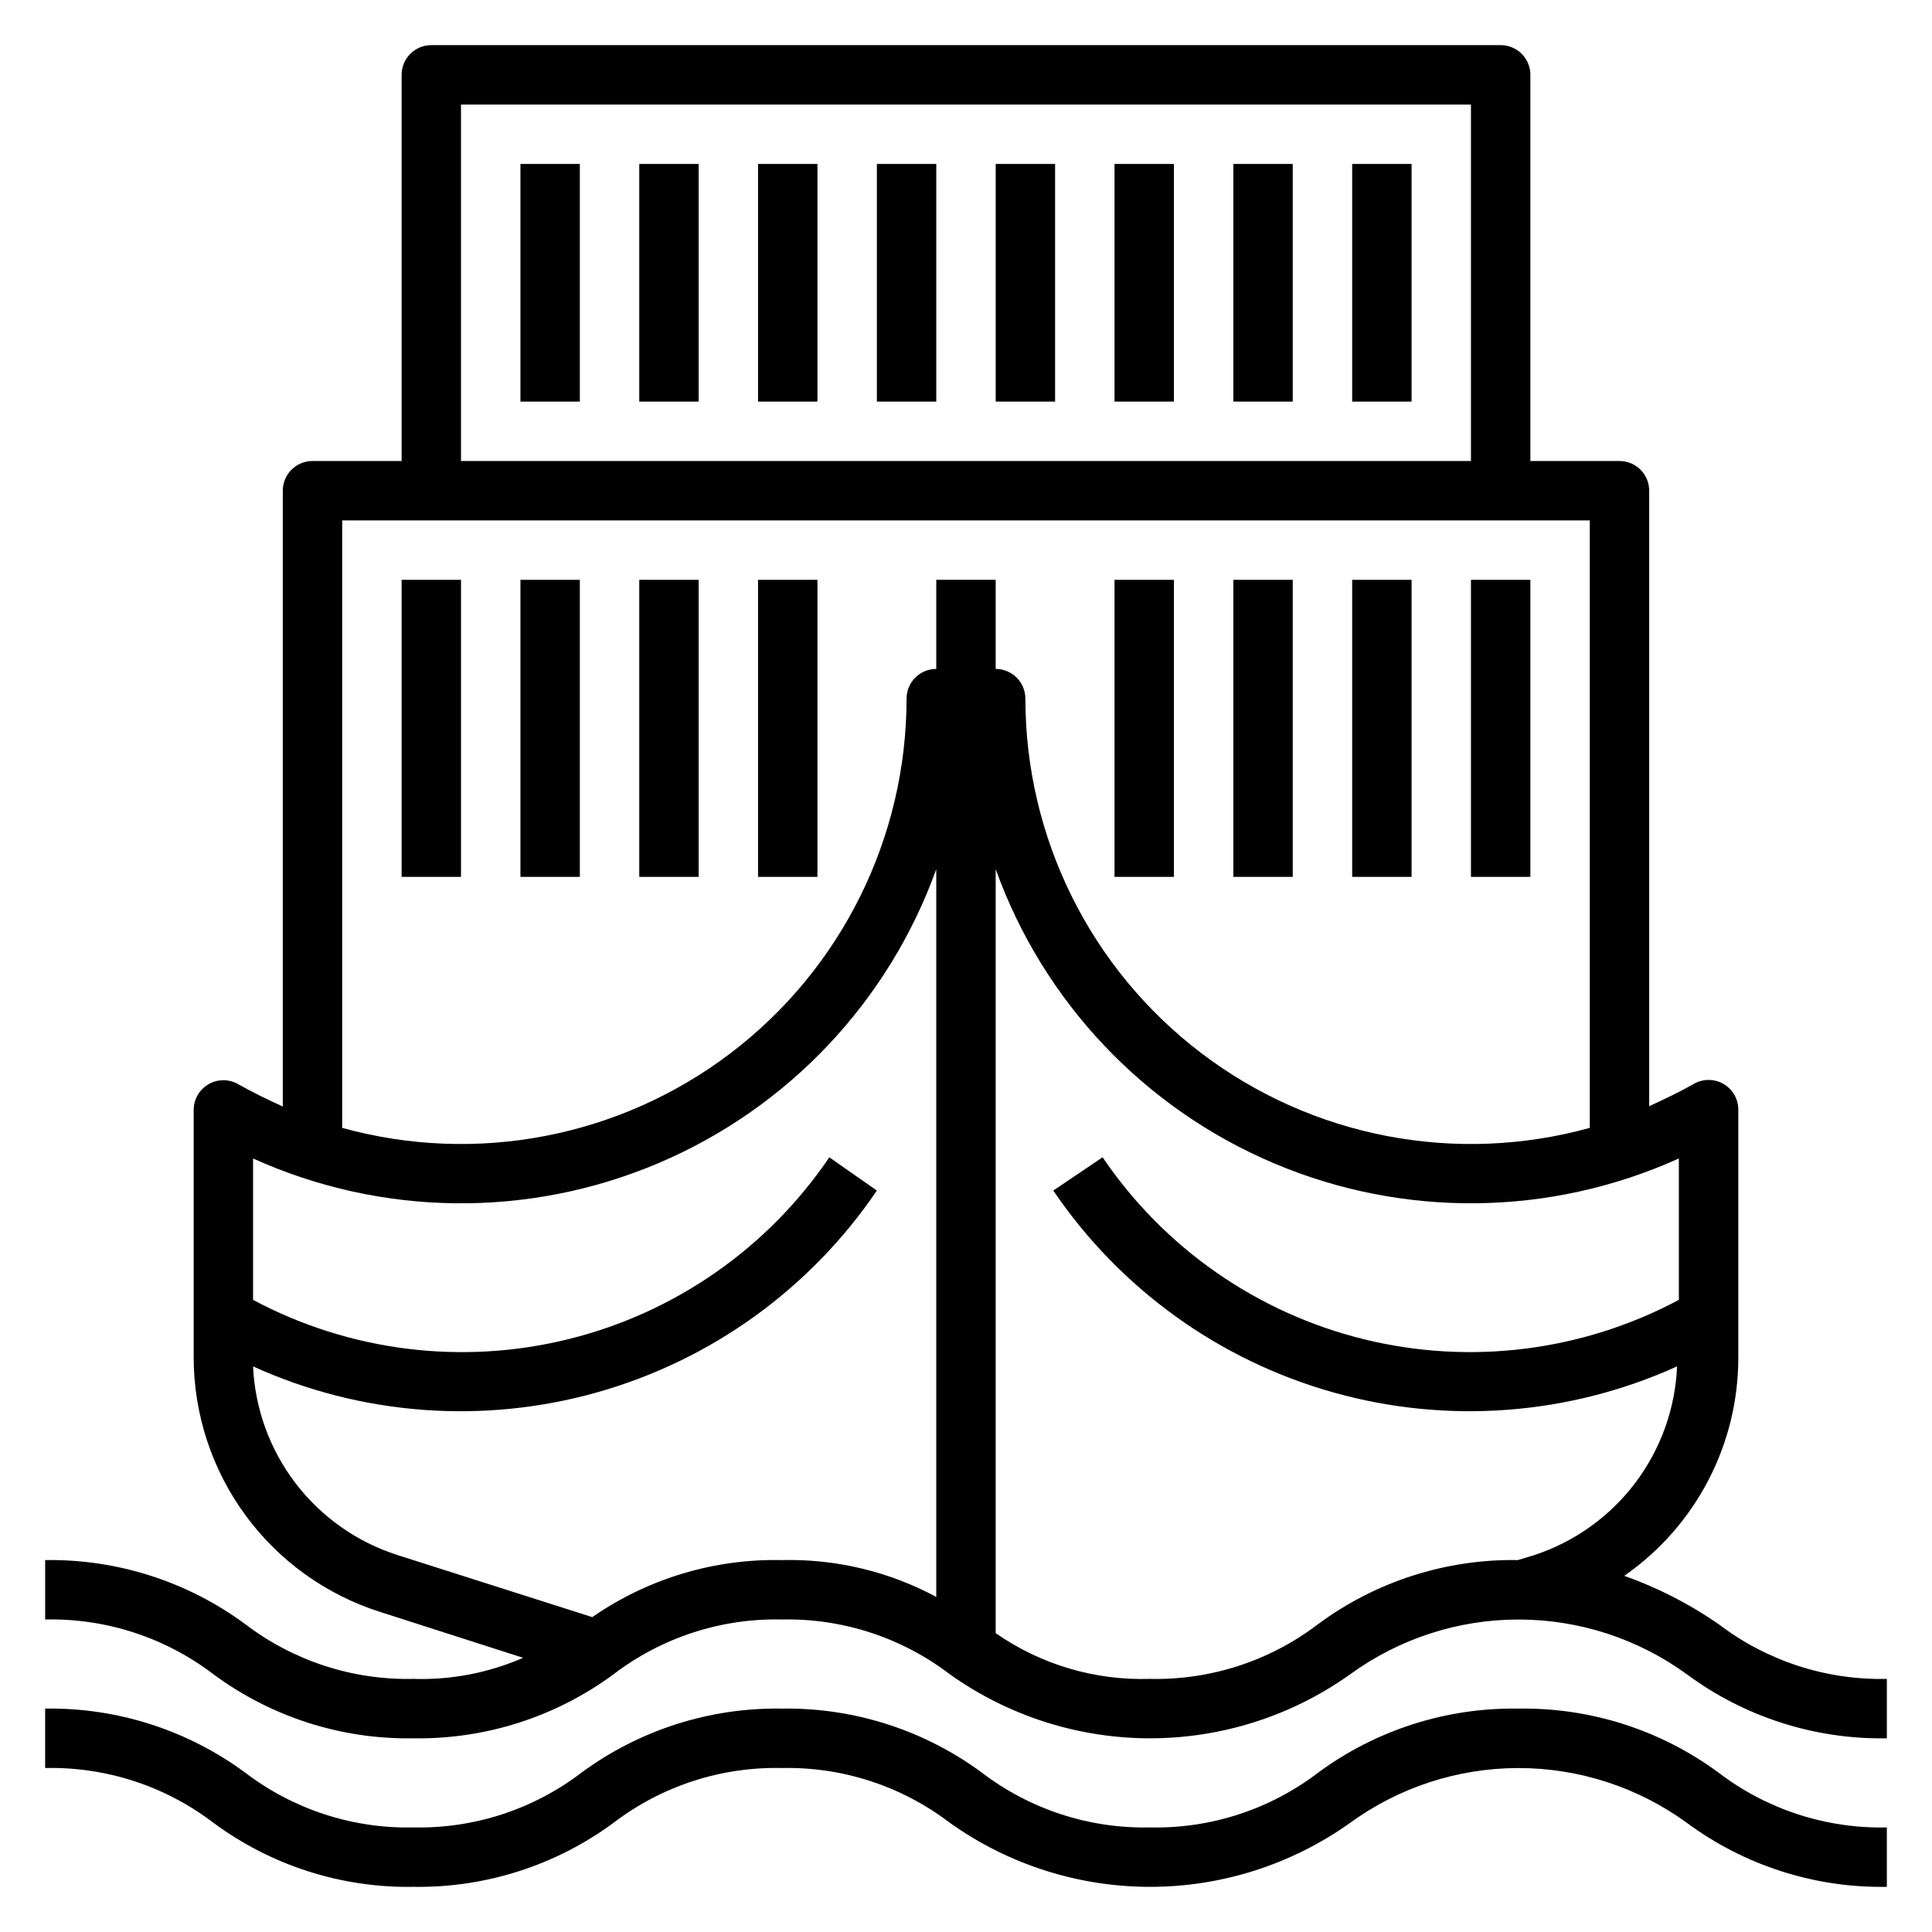
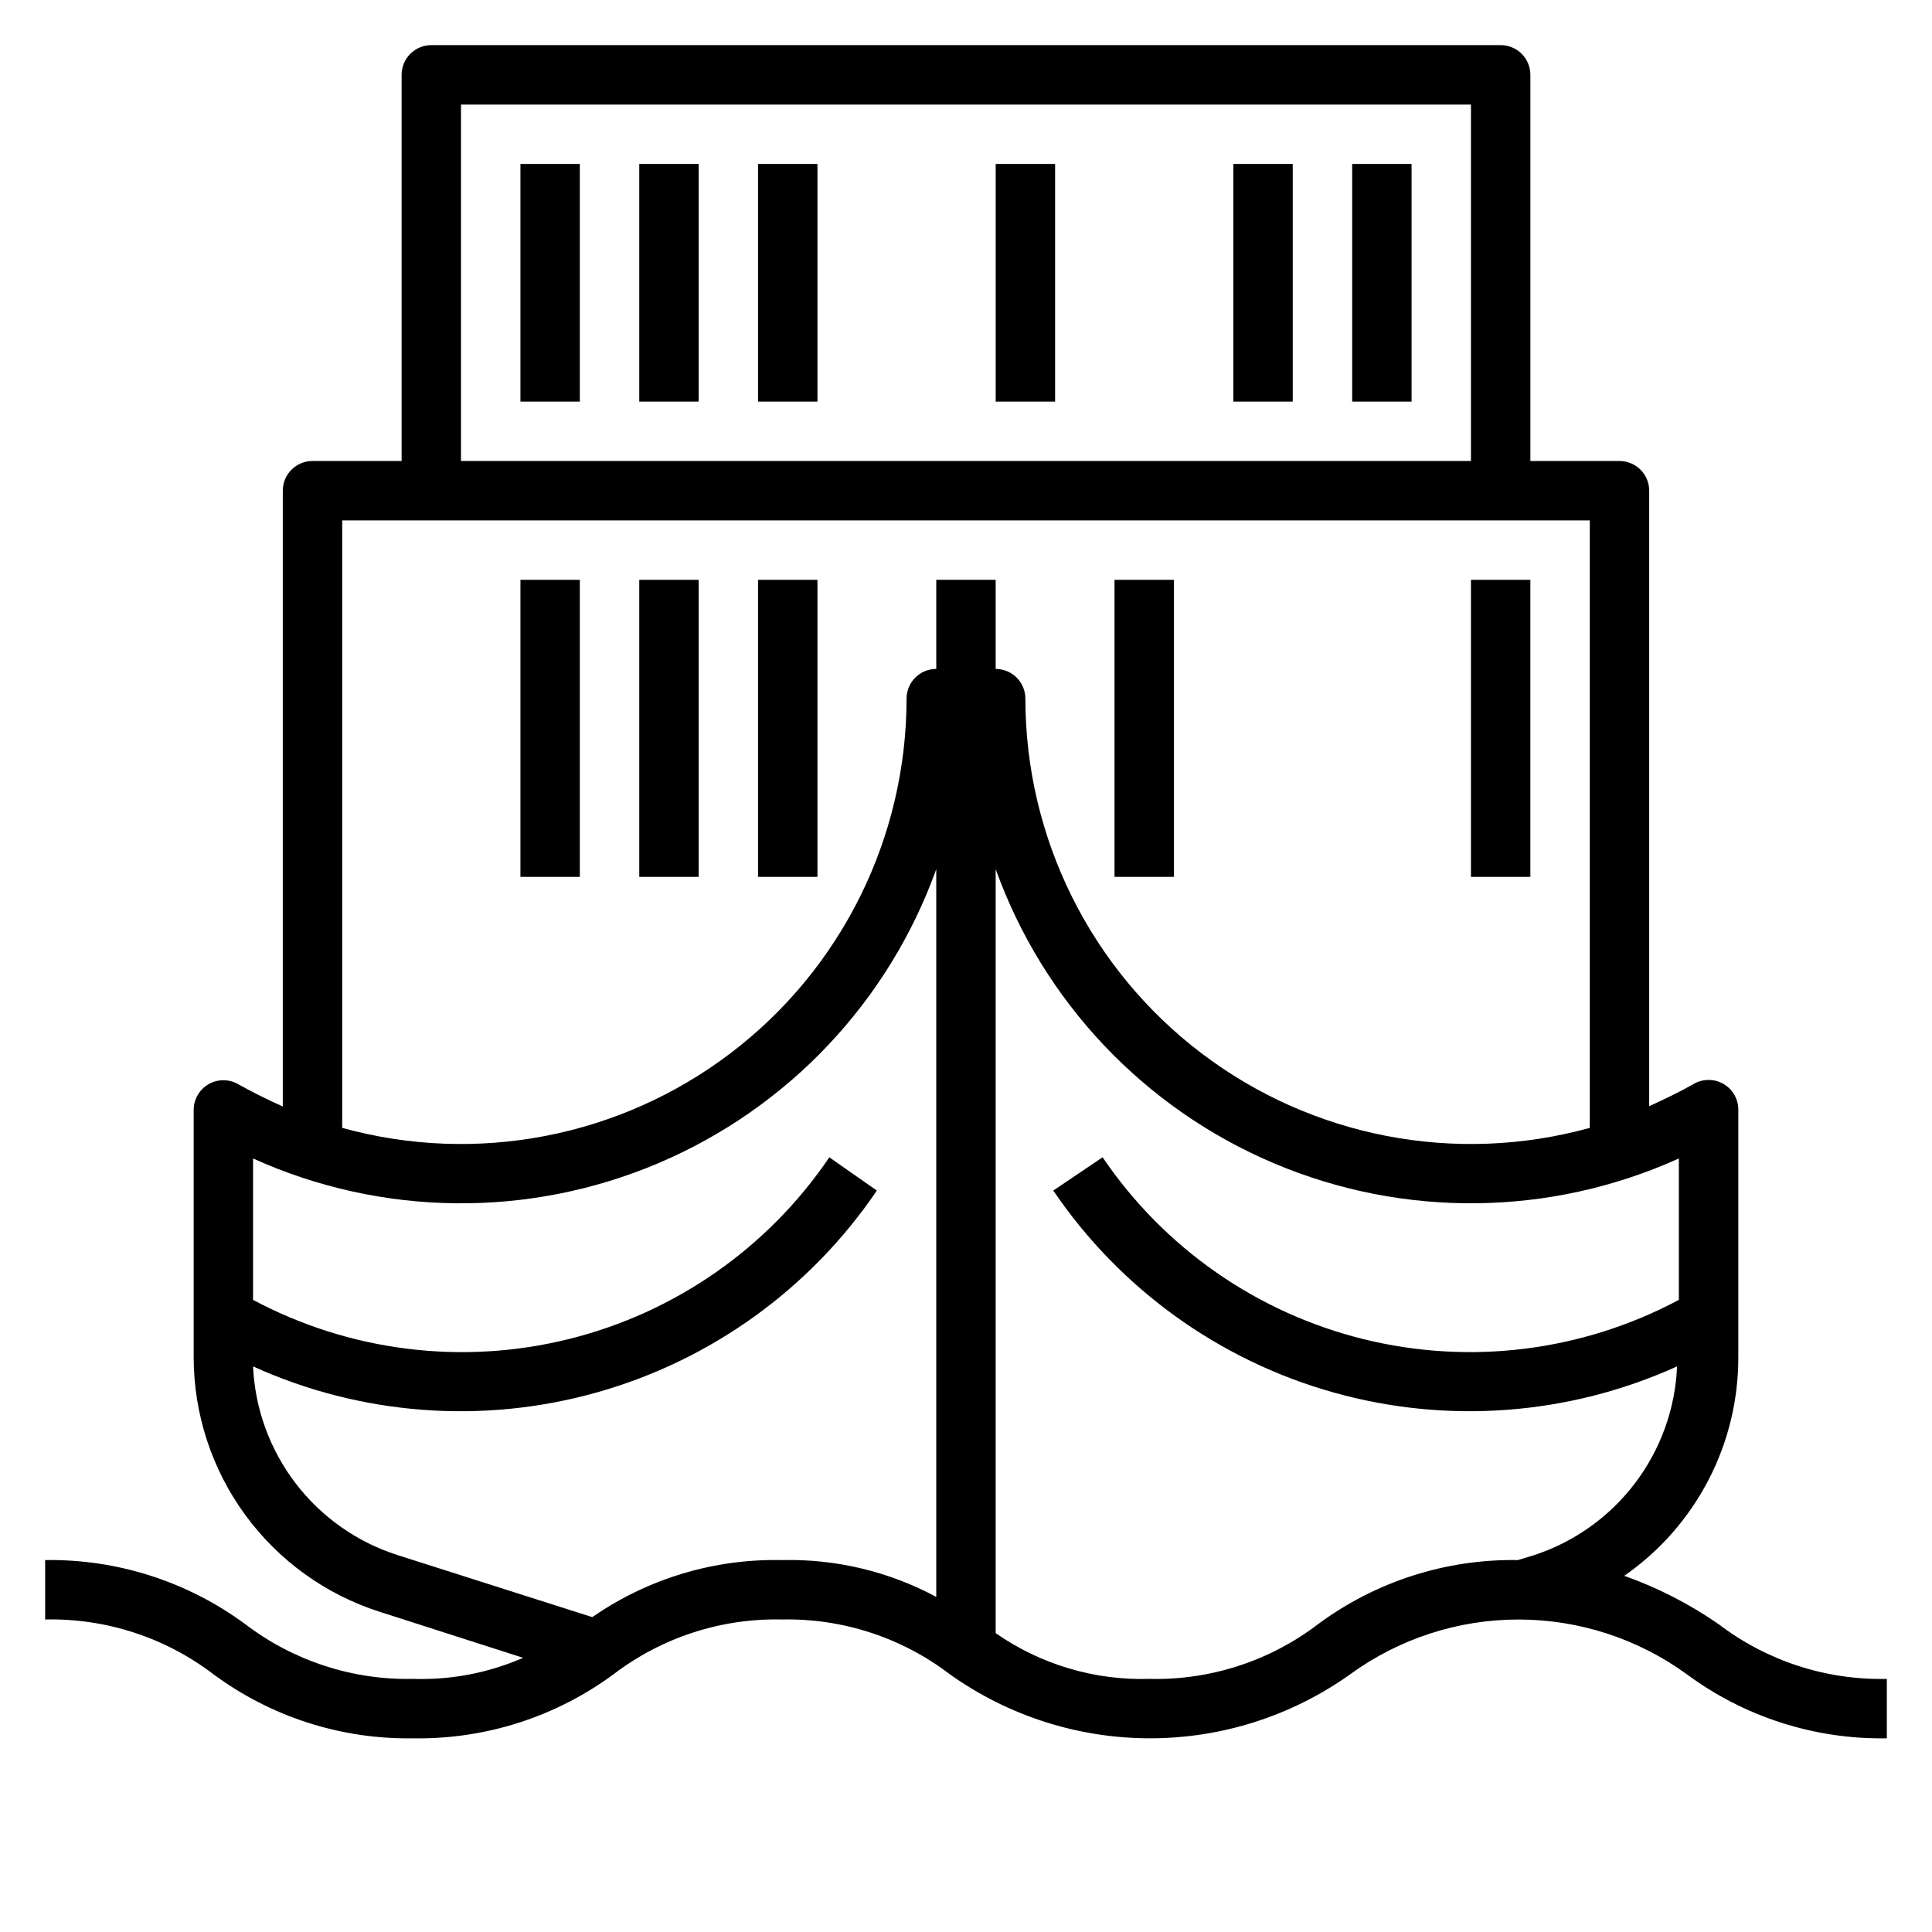
<svg xmlns="http://www.w3.org/2000/svg" fill="#000000" width="800px" height="800px" version="1.1" viewBox="144 144 512 512">
  <g>
-     <path d="m546.42 596.8c-19.098-0.316-37.77 5.66-53.137 17-12.777 9.742-28.488 14.852-44.555 14.488-16.039 0.344-31.719-4.762-44.477-14.488-15.344-11.328-33.984-17.305-53.059-17-19.098-0.316-37.77 5.66-53.137 17-12.758 9.727-28.438 14.832-44.477 14.488-16.062 0.363-31.773-4.746-44.555-14.488-15.344-11.328-33.984-17.305-53.059-17v15.742c16.066-0.363 31.777 4.742 44.555 14.484 15.332 11.359 33.984 17.336 53.059 17.004 19.074 0.301 37.715-5.672 53.059-17.004 12.777-9.742 28.492-14.848 44.555-14.484 16.039-0.348 31.719 4.762 44.477 14.484 15.496 11.062 34.059 17.008 53.098 17.008s37.602-5.945 53.098-17.008c12.949-9.406 28.547-14.477 44.555-14.477 16.008 0 31.605 5.07 44.555 14.477 15.332 11.359 33.984 17.336 53.059 17.004v-15.742c-16.066 0.363-31.777-4.746-44.555-14.488-15.344-11.328-33.988-17.305-53.059-17z" />
    <path d="m574.44 561.61c19-13.195 30.301-34.883 30.23-58.016v-65.496c0.012-2.82-1.492-5.434-3.938-6.848-2.434-1.406-5.438-1.406-7.871 0-3.856 2.203-7.871 4.094-11.809 5.902v-163.11c0-2.09-0.828-4.09-2.305-5.566-1.477-1.477-3.481-2.305-5.566-2.305h-23.617v-102.34c0-2.086-0.828-4.09-2.305-5.566-1.477-1.473-3.481-2.305-5.566-2.305h-283.39c-4.348 0-7.871 3.523-7.871 7.871v102.34h-23.617c-4.348 0-7.871 3.523-7.871 7.871v163.19c-4.016-1.812-7.871-3.699-11.809-5.902v-0.004c-2.434-1.406-5.434-1.406-7.871 0-2.445 1.414-3.945 4.027-3.938 6.852v65.496-0.004c0.008 15.016 4.781 29.645 13.641 41.77 8.855 12.125 21.336 21.125 35.641 25.695l38.023 12.203h-0.004c-9.148 3.992-19.07 5.902-29.047 5.586-16.062 0.367-31.773-4.742-44.555-14.484-15.344-11.332-33.984-17.305-53.059-17.004v15.746c16.066-0.363 31.777 4.742 44.555 14.484 15.332 11.359 33.984 17.336 53.059 17.004 19.074 0.301 37.715-5.672 53.059-17.004 12.777-9.742 28.492-14.848 44.555-14.484 16.039-0.348 31.719 4.758 44.477 14.484 15.496 11.059 34.059 17.004 53.098 17.004s37.602-5.945 53.098-17.004c12.949-9.41 28.547-14.477 44.555-14.477 16.008 0 31.605 5.066 44.555 14.477 15.332 11.359 33.984 17.336 53.059 17.004v-15.746c-16.066 0.367-31.777-4.742-44.555-14.484-7.738-5.367-16.156-9.684-25.035-12.832zm-308.27-389.9h267.65v94.465h-267.65zm125.95 395.49c-12.562-6.754-26.672-10.117-40.934-9.762-17.914-0.383-35.496 4.906-50.223 15.117l-51.641-16.453c-10.719-3.43-20.129-10.059-26.969-18.992-6.84-8.938-10.781-19.754-11.289-30.996 28.625 12.973 60.914 15.406 91.164 6.879 30.25-8.527 56.512-27.469 74.148-53.48l-12.594-8.816c-16.297 24.043-40.914 41.211-69.113 48.188-28.195 6.977-57.977 3.269-83.605-10.402v-37.473c34.023 15.383 72.926 15.848 107.31 1.285 34.379-14.559 61.117-42.82 73.746-77.957zm0-269.54v23.617-0.004c-4.348 0-7.871 3.523-7.871 7.871-0.016 36.871-17.254 71.617-46.602 93.934-29.344 22.32-67.434 29.652-102.96 19.82v-160.98h330.62v160.98c-35.535 9.832-73.621 2.5-102.97-19.82-29.348-22.316-46.586-57.062-46.602-93.934 0-2.086-0.828-4.09-2.305-5.566-1.477-1.473-3.481-2.305-5.566-2.305v-23.613zm158.54 258.44-4.41 1.34 0.004-0.004c-19.051-0.312-37.672 5.664-52.98 17.004-12.777 9.742-28.488 14.852-44.555 14.484-14.566 0.457-28.895-3.793-40.855-12.121v-202.47c12.629 35.137 39.367 63.398 73.75 77.957 34.379 14.562 73.281 14.098 107.3-1.285v37.473c-25.625 13.672-55.41 17.379-83.605 10.402-28.195-6.977-52.816-24.145-69.109-48.188l-13.066 8.816h-0.004c17.637 26.012 43.902 44.953 74.148 53.48 30.25 8.527 62.539 6.094 91.164-6.879-0.473 11.184-4.344 21.957-11.094 30.887s-16.059 15.594-26.691 19.102z" />
    <path d="m281.92 187.45h15.742v62.977h-15.742z" />
    <path d="m313.41 187.45h15.742v62.977h-15.742z" />
    <path d="m344.89 187.45h15.742v62.977h-15.742z" />
-     <path d="m376.38 187.45h15.742v62.977h-15.742z" />
    <path d="m407.87 187.45h15.742v62.977h-15.742z" />
-     <path d="m439.36 187.45h15.742v62.977h-15.742z" />
    <path d="m470.85 187.45h15.742v62.977h-15.742z" />
    <path d="m502.34 187.45h15.742v62.977h-15.742z" />
-     <path d="m250.43 297.66h15.742v78.719h-15.742z" />
    <path d="m281.92 297.66h15.742v78.719h-15.742z" />
    <path d="m313.41 297.66h15.742v78.719h-15.742z" />
    <path d="m344.89 297.66h15.742v78.719h-15.742z" />
    <path d="m439.36 297.66h15.742v78.719h-15.742z" />
-     <path d="m470.85 297.66h15.742v78.719h-15.742z" />
-     <path d="m502.34 297.66h15.742v78.719h-15.742z" />
+     <path d="m470.85 297.66h15.742h-15.742z" />
    <path d="m533.82 297.66h15.742v78.719h-15.742z" />
  </g>
</svg>